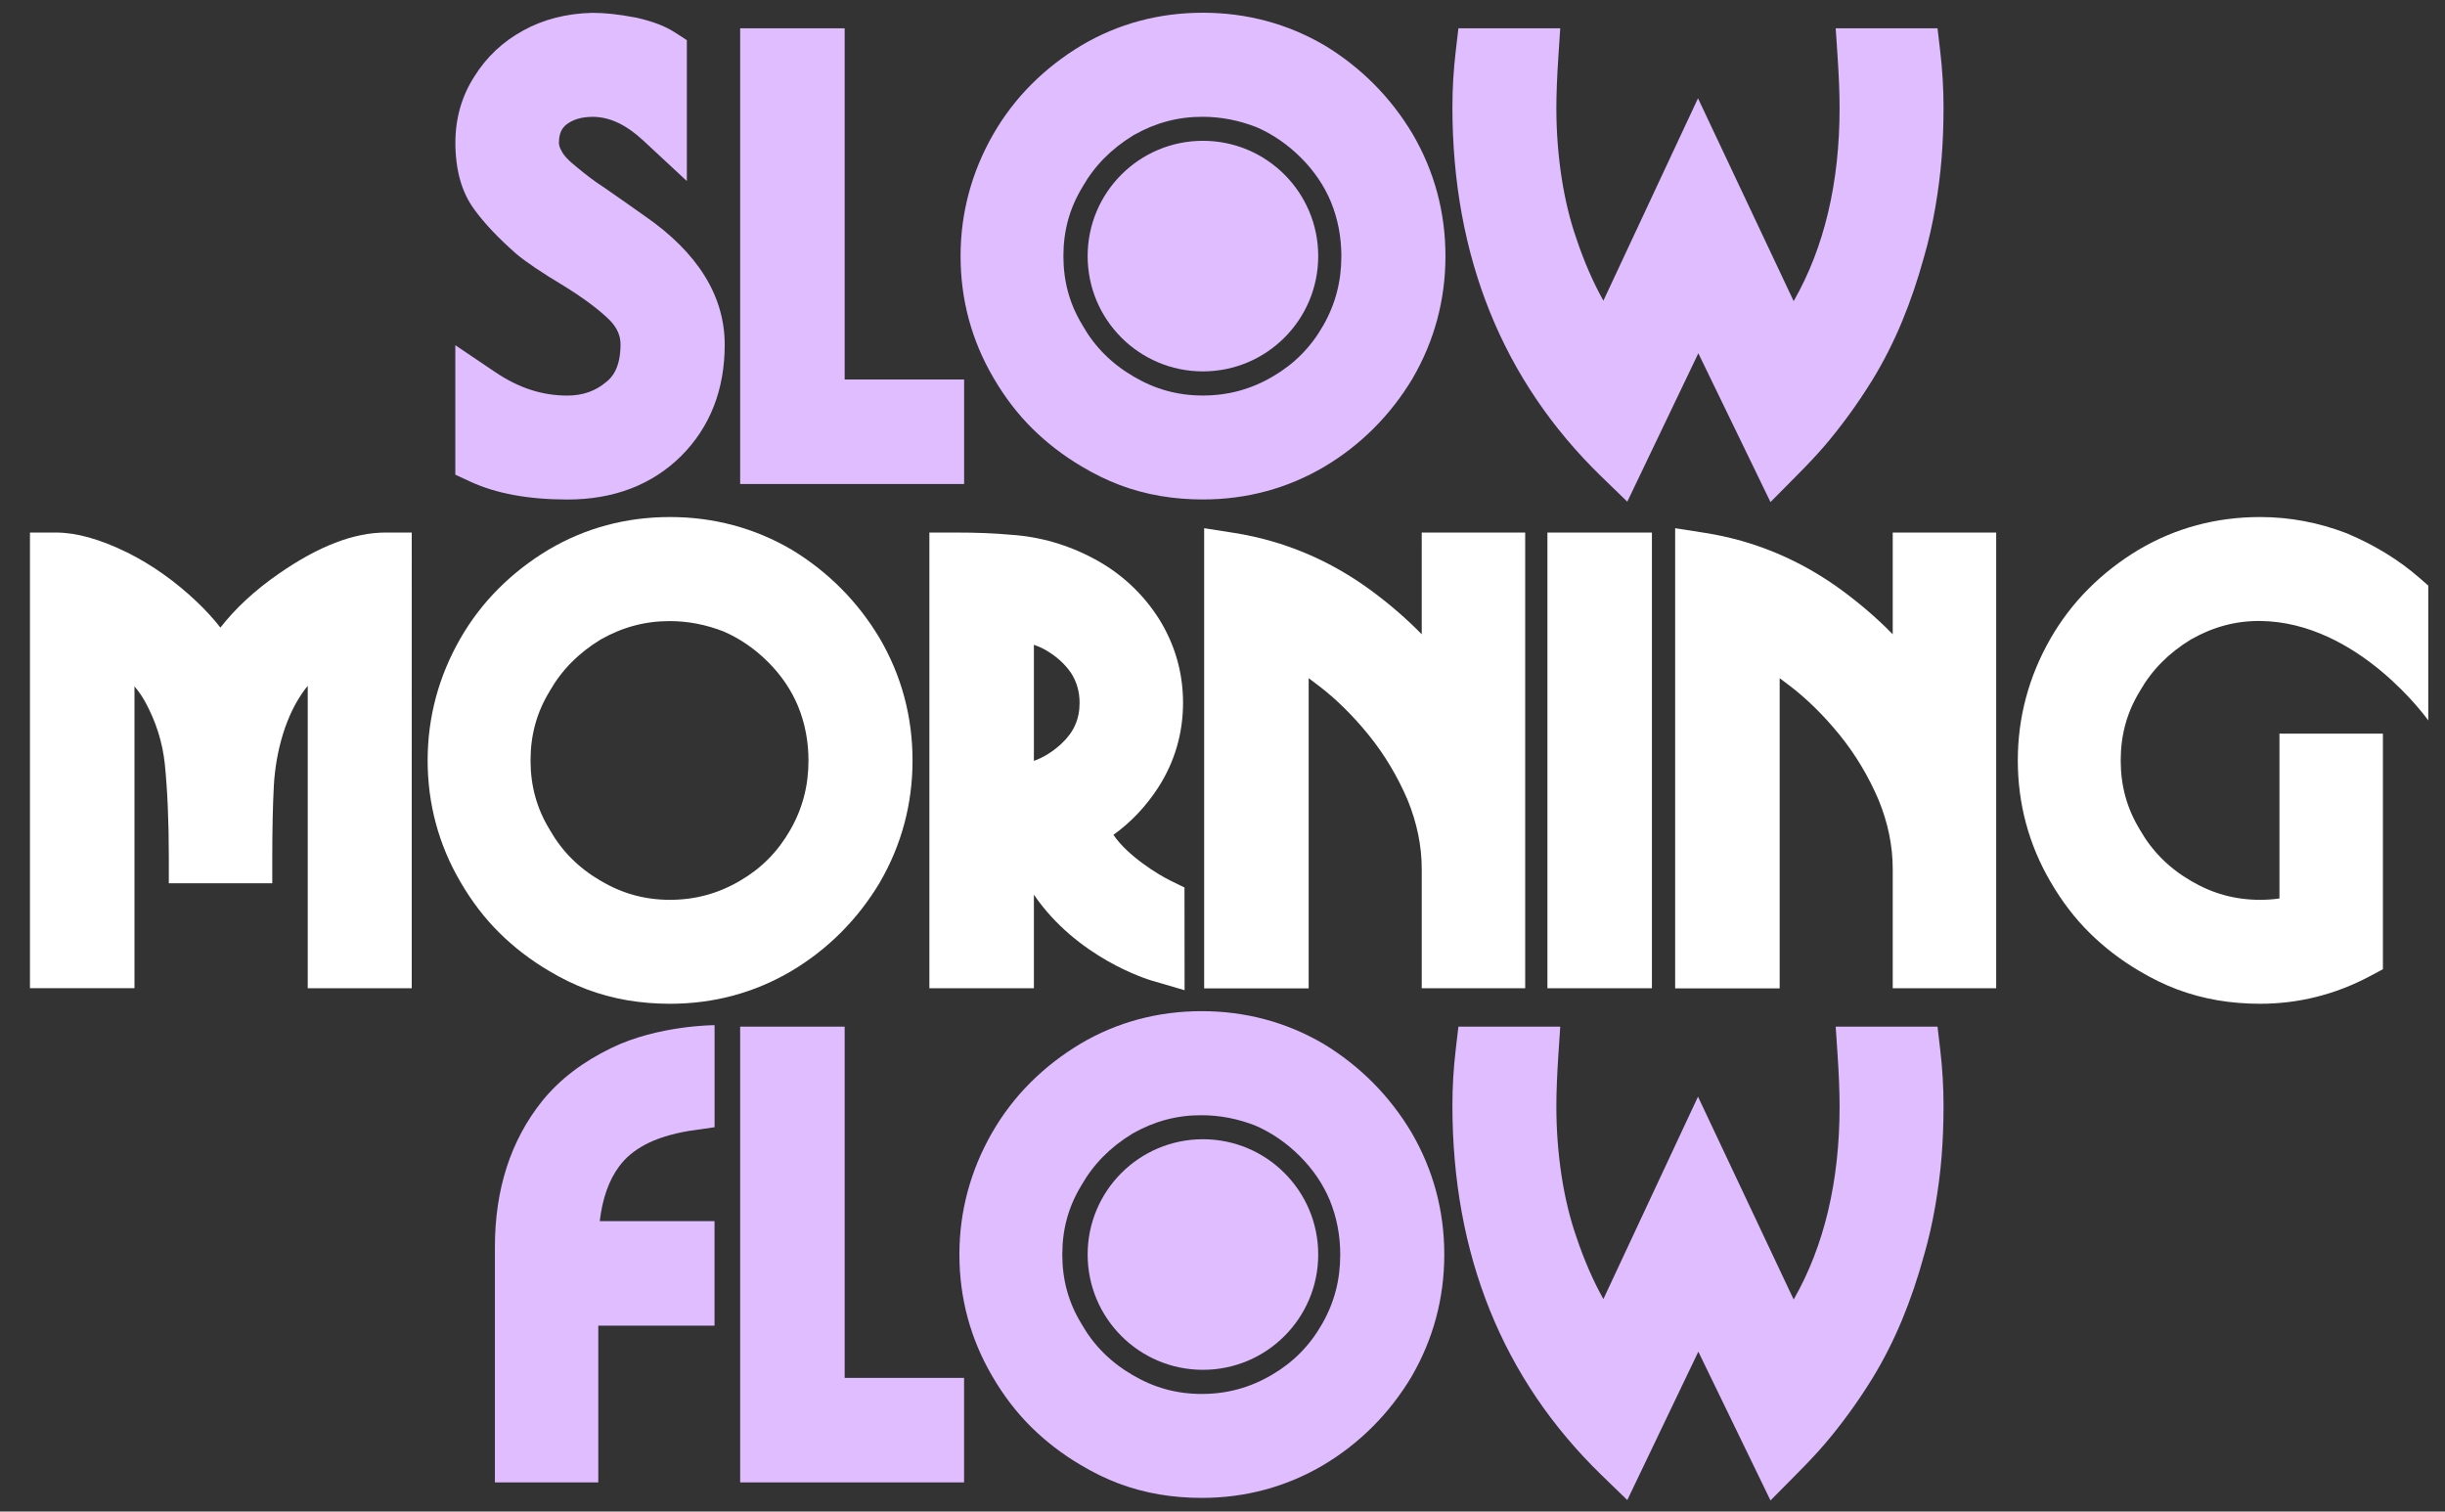
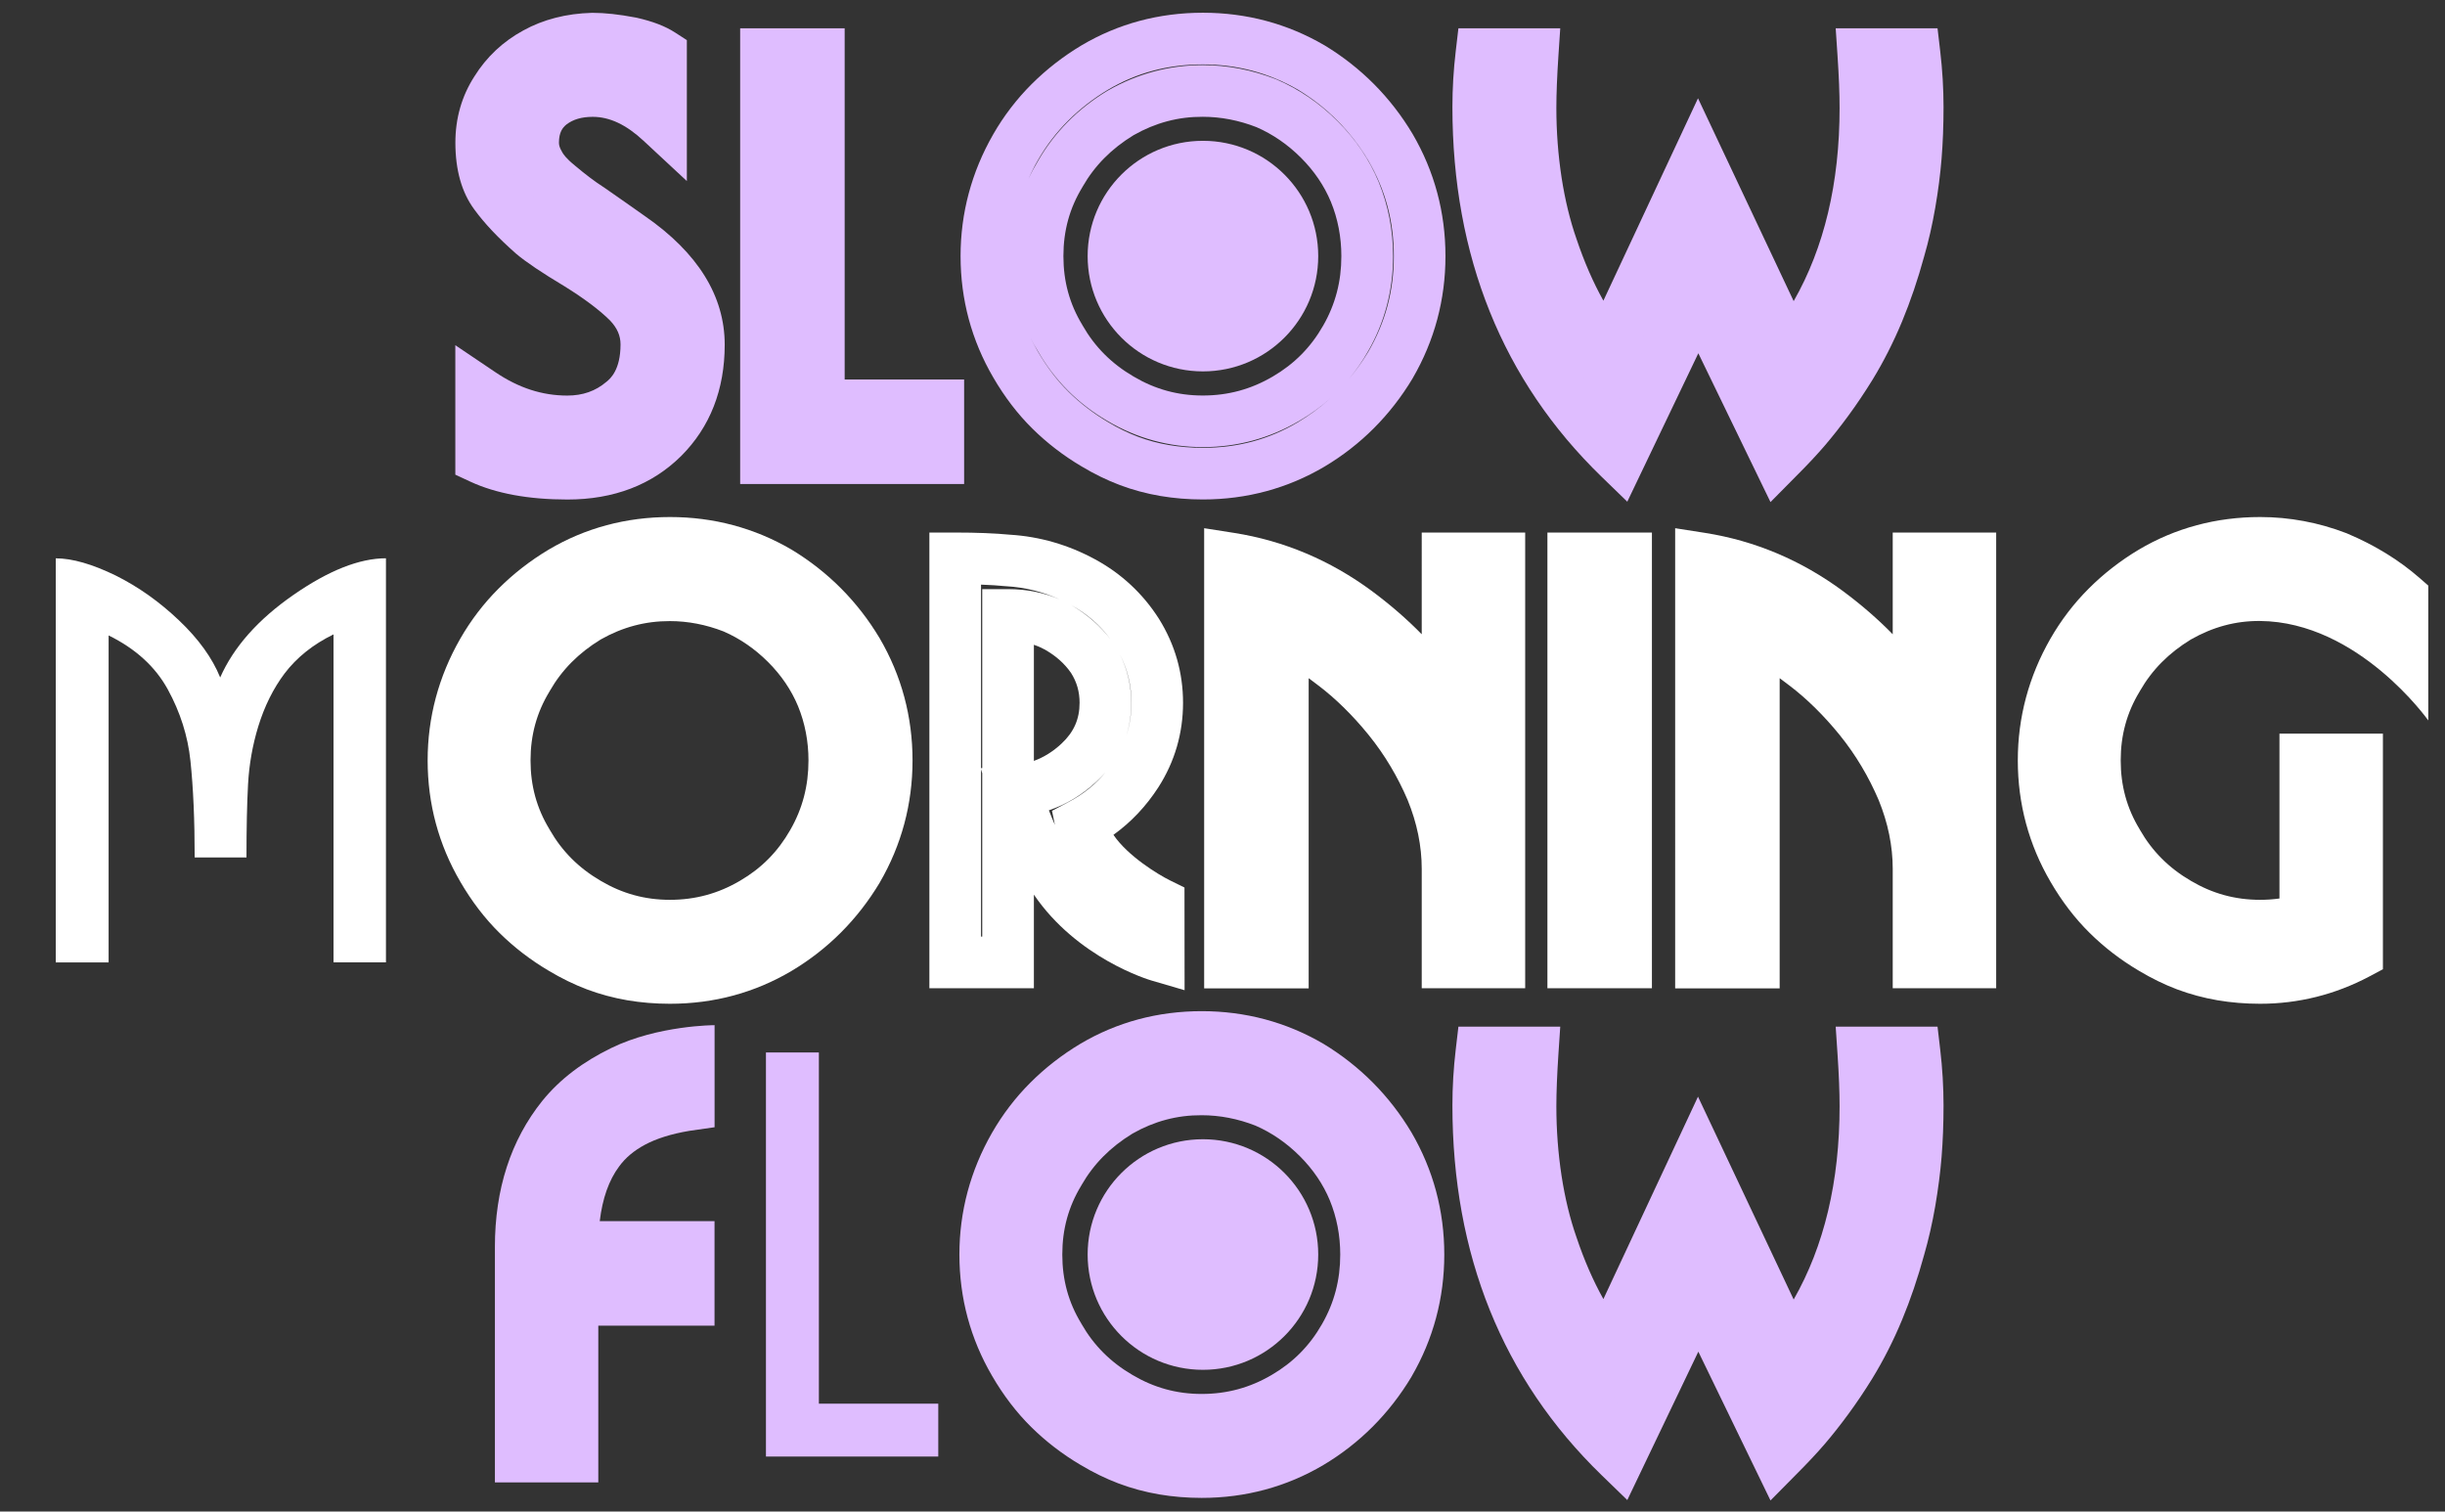
<svg xmlns="http://www.w3.org/2000/svg" version="1.1" id="Calque_1" x="0px" y="0px" viewBox="0 0 439.84 271.92" style="enable-background:new 0 0 439.84 271.92;" xml:space="preserve">
  <rect x="0" y="0" width="439.84" height="271.92" fill="#333333" stroke="none" />
  <style type="text/css">
	.st0{fill:#FFFFFF;}
	.st1{fill:#DFBDFF;}
</style>
  <g>
    <path class="st0" d="M60,114.12c-3.68,1.8-6.62,4.15-8.82,7.05c-2.01,2.68-3.59,5.85-4.72,9.51c-1.04,3.41-1.65,6.89-1.84,10.46   c-0.19,3.5-0.28,7.87-0.28,13.11h-9.32c0-6.72-0.25-12.51-0.76-17.37c-0.47-4.48-1.83-8.76-4.07-12.85   c-2.24-4.09-5.79-7.33-10.65-9.72v58.82h-9.51v-72.69c2.97,0,6.58,1.04,10.84,3.12c4.04,2.02,7.82,4.7,11.33,8.04   c3.52,3.34,5.99,6.77,7.41,10.27c2.43-5.49,6.81-10.43,13.16-14.84c6.34-4.4,11.89-6.6,16.66-6.6v72.69H60V114.12z" />
-     <path class="st0" d="M74.07,177.78H55.36v-54.4c-0.16,0.2-0.32,0.4-0.48,0.6c-1.67,2.22-3.01,4.95-3.98,8.08   c-0.92,3.01-1.47,6.16-1.64,9.33c-0.18,3.4-0.28,7.73-0.28,12.86v4.64H30.37v-4.64c0-6.53-0.25-12.21-0.73-16.89   c-0.41-3.83-1.59-7.57-3.52-11.1c-0.55-0.99-1.19-1.92-1.93-2.79v54.3H5.39V95.8h4.64c3.72,0,7.93,1.18,12.88,3.6   c4.47,2.23,8.66,5.21,12.49,8.85c1.6,1.52,3.02,3.07,4.25,4.65c2.71-3.48,6.21-6.72,10.47-9.67c7.2-5,13.52-7.43,19.31-7.43h4.64   V177.78z M64.65,168.49h0.13v-62.58c-2.79,0.91-5.92,2.56-9.37,4.95c-5.6,3.89-9.49,8.23-11.56,12.9l-4.43,10.02l-4.12-10.16   c-1.16-2.87-3.28-5.78-6.3-8.65c-3.17-3.01-6.6-5.45-10.21-7.26c-1.57-0.77-2.94-1.32-4.12-1.72v62.49h0.22v-61.65l6.7,3.31   c5.71,2.82,9.97,6.74,12.66,11.66c2.53,4.61,4.08,9.52,4.62,14.59c0.4,3.84,0.65,8.27,0.74,13.21h0.1   c0.04-3.32,0.13-6.24,0.26-8.71c0.21-3.92,0.89-7.81,2.03-11.56c1.29-4.17,3.12-7.85,5.45-10.95c2.65-3.49,6.18-6.32,10.5-8.44   l6.68-3.27V168.49z" />
  </g>
  <g>
    <path class="st0" d="M120.51,97.66c7.03,0,13.53,1.74,19.5,5.21c5.93,3.6,10.68,8.38,14.24,14.34c3.5,5.99,5.25,12.53,5.25,19.59   c0,7.04-1.75,13.57-5.25,19.59c-3.6,5.99-8.34,10.75-14.24,14.27c-5.9,3.52-12.4,5.28-19.5,5.28c-2.37,0-4.66-0.19-6.89-0.57   c-2.22-0.38-4.36-0.95-6.41-1.73c-2.05-0.77-4.1-1.77-6.15-3.01c-2.93-1.73-5.58-3.77-7.95-6.1c-2.37-2.33-4.46-5.08-6.29-8.23   c-3.5-5.99-5.25-12.49-5.25-19.5c0-6.94,1.75-13.47,5.25-19.59c1.7-2.96,3.75-5.65,6.15-8.04c2.4-2.4,5.09-4.5,8.09-6.29   C106.93,99.39,113.41,97.66,120.51,97.66z M120.51,107.07c-5.24,0-10.17,1.32-14.81,3.97c-4.67,2.83-8.28,6.49-10.84,10.96   c-2.71,4.47-4.07,9.4-4.07,14.79c0,5.39,1.36,10.32,4.07,14.79c2.59,4.54,6.2,8.16,10.84,10.87c4.57,2.71,9.51,4.06,14.81,4.06   c5.36,0,10.35-1.35,14.95-4.06c4.54-2.65,8.12-6.27,10.74-10.87c2.59-4.5,3.88-9.43,3.88-14.79c0-4.06-0.74-7.91-2.22-11.53   c-1.45-3.5-3.58-6.65-6.39-9.45c-2.84-2.83-6.01-5.01-9.51-6.52C128.21,107.81,124.39,107.07,120.51,107.07z" />
    <path class="st0" d="M120.51,180.57c-2.61,0-5.19-0.21-7.66-0.63c-2.5-0.43-4.95-1.09-7.27-1.96c-2.3-0.87-4.62-2-6.9-3.37   c-3.22-1.9-6.2-4.19-8.82-6.78c-2.65-2.61-5.02-5.71-7.05-9.21c-3.9-6.67-5.88-14.02-5.88-21.83c0-7.73,1.97-15.09,5.87-21.9   c1.9-3.31,4.22-6.35,6.9-9.02c2.66-2.66,5.68-5.01,8.99-6.99c6.59-3.9,13.93-5.87,21.84-5.87c7.83,0,15.18,1.96,21.83,5.84   l0.07,0.04c6.56,3.98,11.88,9.33,15.82,15.93c3.93,6.73,5.91,14.11,5.91,21.98c0,7.83-1.98,15.21-5.88,21.93l-0.03,0.06   c-3.98,6.63-9.31,11.97-15.85,15.87C135.79,178.58,128.43,180.57,120.51,180.57z M89.46,151.37c0.42,0.87,0.87,1.73,1.37,2.58   c1.62,2.79,3.48,5.24,5.55,7.27c2.09,2.06,4.46,3.88,7.05,5.41c1.83,1.1,3.65,1.99,5.43,2.66c1.77,0.67,3.63,1.17,5.55,1.49   c1.96,0.33,4.01,0.5,6.11,0.5c6.3,0,11.9-1.51,17.12-4.62c2.11-1.26,4.07-2.71,5.86-4.34c-1.73,1.56-3.62,2.94-5.68,4.14   c-5.29,3.11-11.11,4.69-17.29,4.69c-6.12,0-11.9-1.59-17.18-4.71c-5.29-3.09-9.49-7.3-12.47-12.51   C90.35,153.09,89.88,152.24,89.46,151.37z M108.06,115.04c-3.99,2.44-6.99,5.47-9.16,9.26l-0.06,0.11   c-2.29,3.77-3.4,7.82-3.4,12.38c0,4.56,1.11,8.61,3.4,12.38l0.06,0.11c2.2,3.85,5.19,6.85,9.14,9.16c3.9,2.31,7.97,3.43,12.47,3.43   c4.56,0,8.68-1.12,12.6-3.42c3.88-2.26,6.83-5.25,9.06-9.16c2.2-3.84,3.27-7.92,3.27-12.49c0-3.44-0.63-6.72-1.88-9.77   c-1.2-2.89-3.01-5.56-5.37-7.92c-2.39-2.39-5.08-4.24-8-5.51c-3.17-1.24-6.43-1.87-9.68-1.87   C116.08,111.72,112,112.81,108.06,115.04z M120.51,102.43c4.45,0,8.87,0.86,13.16,2.54l0.14,0.06c4.03,1.74,7.71,4.26,10.95,7.5   c3.23,3.22,5.72,6.91,7.4,10.96c1.71,4.19,2.58,8.66,2.58,13.31c0,6.15-1.51,11.9-4.5,17.1c-1.02,1.79-2.17,3.46-3.46,5.01   c1.27-1.51,2.43-3.14,3.48-4.88c3.1-5.35,4.61-10.98,4.61-17.23c0-6.29-1.51-11.93-4.62-17.25c-3.12-5.23-7.37-9.51-12.61-12.69   c-5.21-3.02-10.97-4.55-17.12-4.55c-6.31,0-11.9,1.49-17.09,4.56c-2.63,1.58-5.05,3.46-7.17,5.58c-2.1,2.1-3.92,4.48-5.41,7.07   c-0.63,1.11-1.2,2.24-1.71,3.38c0.51-1.11,1.08-2.19,1.72-3.25c2.94-5.12,7.12-9.35,12.43-12.58l0.11-0.06   C108.73,103.97,114.48,102.43,120.51,102.43z" />
  </g>
  <g>
-     <path class="st0" d="M182.58,142.33c4.42-0.38,8.27-2.1,11.55-5.16c3.15-2.93,4.73-6.51,4.73-10.74c0-2.9-0.77-5.55-2.32-7.95   c-1.58-2.3-3.71-4.21-6.39-5.73c-2.62-1.42-5.55-2.13-8.8-2.13v62.51h-9.51v-72.69c3.72,0,6.89,0.13,9.51,0.38   c4.73,0.28,9.21,1.58,13.44,3.88c4.07,2.21,7.34,5.25,9.8,9.13c2.4,3.85,3.6,8.04,3.6,12.59c0,4.61-1.23,8.83-3.69,12.68   c-2.56,3.98-5.88,7.05-9.99,9.23c1.71,8.26,13.95,14.22,13.95,14.22v9.37c0,0-12.93-3.78-19.67-15.27   C186.16,152.2,184.16,147.38,182.58,142.33z" />
    <path class="st0" d="M213.1,178.13l-5.95-1.74c-0.57-0.17-13.36-4.01-21.16-15.45v16.84h-18.8V95.8h4.64   c3.81,0,7.13,0.13,9.87,0.39c5.36,0.33,10.51,1.83,15.3,4.43c4.75,2.58,8.62,6.19,11.5,10.72c2.87,4.61,4.32,9.67,4.32,15.08   c0,5.49-1.49,10.59-4.42,15.18c-2.2,3.41-4.91,6.29-8.1,8.58c2.57,3.81,8.05,7.15,10.18,8.2l2.6,1.28L213.1,178.13z M176.48,168.49   h0.22V139.1l-0.22-0.71V168.49z M188.69,145.77c0.35,0.9,0.71,1.77,1.08,2.62l-0.52-2.53l3.07-1.63c2.56-1.36,4.72-3.1,6.54-5.29   c-0.49,0.56-1.01,1.1-1.58,1.63C194.73,142.96,191.85,144.7,188.69,145.77z M176.48,105.17v33.02l0.22-0.02v-32.19h4.64   c3.38,0,6.55,0.64,9.43,1.91c-3.09-1.41-6.34-2.23-9.71-2.43l-0.17-0.01C179.59,105.32,178.12,105.23,176.48,105.17z    M185.99,115.99v20.89c1.8-0.66,3.45-1.69,4.96-3.1c2.22-2.07,3.26-4.4,3.26-7.35c0-1.99-0.5-3.75-1.54-5.38   c-1.17-1.69-2.73-3.08-4.77-4.23C187.29,116.49,186.65,116.21,185.99,115.99z M201.45,117.71c1.36,2.69,2.05,5.61,2.05,8.72   c0,2.11-0.3,4.11-0.91,5.99c0.63-1.89,0.94-3.87,0.94-5.99C203.54,123.29,202.85,120.42,201.45,117.71z M192.67,108.84   c2.89,1.67,5.28,3.76,7.14,6.23C197.93,112.49,195.57,110.43,192.67,108.84z" />
  </g>
  <g>
    <path class="st0" d="M221.26,100.45c8.27,1.29,15.85,4.5,22.76,9.61c6.94,5.14,12.4,10.95,16.37,17.41v-27.02h9.32v72.69h-9.32   v-16.85c0-4.73-0.96-9.45-2.89-14.15c-0.98-2.3-2.11-4.53-3.38-6.67c-1.28-2.15-2.71-4.2-4.28-6.15c-3.09-3.82-6.36-7.03-9.8-9.65   c-3.47-2.74-6.56-4.53-9.28-5.35v58.82h-9.51V100.45z" />
    <path class="st0" d="M274.37,177.78h-18.61v-21.49c0-4.09-0.85-8.25-2.53-12.36c-0.89-2.09-1.93-4.14-3.09-6.08   c-1.16-1.95-2.47-3.83-3.91-5.61c-2.84-3.5-5.87-6.49-8.99-8.87l-0.07-0.05c-0.6-0.47-1.18-0.91-1.75-1.32v55.8h-18.8V95.02   l5.36,0.84c8.98,1.41,17.32,4.93,24.81,10.46c3.29,2.44,6.28,5.03,8.97,7.78V95.8h18.61V177.78z M265.04,168.49h0.03v-63.4h-0.03   v38.8l-8.6-13.99c-3.64-5.93-8.75-11.35-15.18-16.12c-4.74-3.51-9.89-6.05-15.35-7.58v62.29h0.22v-60.44l5.99,1.81   c3.3,1,6.82,3,10.78,6.12c3.7,2.83,7.26,6.32,10.56,10.4c1.72,2.13,3.28,4.38,4.66,6.7c1.38,2.31,2.61,4.75,3.67,7.23l0.02,0.06   c2.15,5.24,3.23,10.59,3.23,15.91V168.49z" />
  </g>
  <g>
    <path class="st0" d="M283.01,100.45h9.51v72.69h-9.51V100.45z" />
    <path class="st0" d="M297.17,177.78h-18.8V95.8h18.8V177.78z M287.66,168.49h0.22v-63.4h-0.22V168.49z" />
  </g>
  <g>
    <path class="st0" d="M306,100.45c8.27,1.29,15.85,4.5,22.76,9.61c6.94,5.14,12.4,10.95,16.37,17.41v-27.02h9.32v72.69h-9.32v-16.85   c0-4.73-0.96-9.45-2.89-14.15c-0.98-2.3-2.11-4.53-3.38-6.67c-1.28-2.15-2.71-4.2-4.28-6.15c-3.09-3.82-6.36-7.03-9.8-9.65   c-3.47-2.74-6.56-4.53-9.28-5.35v58.82H306V100.45z" />
    <path class="st0" d="M359.1,177.78h-18.61v-21.49c0-4.09-0.85-8.25-2.53-12.36c-0.89-2.09-1.93-4.14-3.09-6.08   c-1.16-1.95-2.47-3.83-3.91-5.61c-2.84-3.5-5.87-6.49-8.99-8.87l-0.07-0.05c-0.6-0.47-1.18-0.91-1.75-1.32v55.8h-18.8V95.02   l5.36,0.84c8.98,1.41,17.32,4.93,24.81,10.46c3.29,2.44,6.28,5.03,8.97,7.78V95.8h18.61V177.78z M349.78,168.49h0.03v-63.4h-0.03   v38.8l-8.6-13.99c-3.64-5.93-8.75-11.35-15.18-16.12c-4.74-3.51-9.89-6.05-15.35-7.58v62.29h0.22v-60.44l5.99,1.81   c3.3,1,6.82,3,10.78,6.12c3.7,2.83,7.26,6.32,10.56,10.4c1.72,2.13,3.28,4.38,4.66,6.7c1.38,2.31,2.61,4.75,3.67,7.23l0.02,0.06   c2.15,5.24,3.23,10.59,3.23,15.91V168.49z" />
  </g>
  <g>
    <path class="st0" d="M424.03,171.55c-5.49,2.92-11.31,4.38-17.46,4.38c-2.37,0-4.66-0.19-6.89-0.57c-2.22-0.38-4.36-0.95-6.41-1.73   c-2.05-0.77-4.1-1.77-6.15-3.01c-2.93-1.73-5.58-3.77-7.95-6.1c-2.37-2.33-4.46-5.08-6.29-8.23c-3.5-5.99-5.25-12.49-5.25-19.5   c0-6.94,1.75-13.47,5.25-19.59c1.7-2.96,3.75-5.65,6.15-8.04c2.4-2.4,5.09-4.5,8.09-6.29c5.87-3.47,12.35-5.21,19.45-5.21   c4.73,0,9.35,0.87,13.87,2.6c4.51,1.91,8.42,4.3,11.74,7.19v14.46c-1.86-3.12-4.05-5.76-6.58-7.94c-2.62-2.11-5.57-3.8-8.85-5.06   c-3.25-1.23-6.64-1.84-10.17-1.84c-5.24,0-10.17,1.32-14.81,3.97c-4.67,2.83-8.28,6.49-10.84,10.96c-2.71,4.47-4.07,9.4-4.07,14.79   c0,5.39,1.36,10.32,4.07,14.79c2.59,4.54,6.2,8.16,10.84,10.87c4.57,2.71,9.51,4.06,14.81,4.06c2.87,0,5.58-0.39,8.14-1.18V136.6   h9.32V171.55z" />
    <path class="st0" d="M406.57,180.57c-2.61,0-5.19-0.21-7.66-0.63c-2.5-0.43-4.95-1.09-7.27-1.96c-2.3-0.87-4.62-2-6.9-3.37   c-3.22-1.9-6.2-4.19-8.82-6.78c-2.65-2.61-5.02-5.71-7.05-9.21c-3.9-6.67-5.88-14.02-5.88-21.83c0-7.73,1.97-15.09,5.87-21.9   c1.9-3.31,4.22-6.35,6.9-9.02c2.66-2.66,5.68-5.01,8.99-6.99c6.59-3.9,13.93-5.87,21.84-5.87c5.28,0,10.51,0.98,15.53,2.91   l0.14,0.06c4.95,2.09,9.31,4.77,12.98,7.97l1.59,1.39v24.26c0,0-12.53-17.73-30.25-17.89c-4.44-0.04-8.51,1.09-12.46,3.33   c-3.99,2.44-6.99,5.47-9.16,9.26l-0.06,0.11c-2.29,3.77-3.4,7.82-3.4,12.38c0,4.56,1.11,8.61,3.4,12.38l0.06,0.11   c2.2,3.85,5.19,6.85,9.14,9.16c3.9,2.31,7.97,3.43,12.47,3.43c1.2,0,2.36-0.08,3.49-0.24v-29.66h18.61v42.39l-2.46,1.31   C420.07,178.92,413.46,180.57,406.57,180.57z M375.51,151.37c0.42,0.87,0.87,1.73,1.37,2.58c1.62,2.79,3.48,5.24,5.55,7.27   c2.09,2.06,4.46,3.88,7.05,5.41c1.83,1.1,3.65,1.99,5.43,2.66c1.77,0.67,3.63,1.17,5.55,1.49c1.96,0.33,4.01,0.5,6.11,0.5   c4.05,0,7.98-0.74,11.73-2.2l-2.22,0.68c-2.99,0.92-6.18,1.39-9.51,1.39c-6.12,0-11.9-1.59-17.18-4.71   c-5.29-3.09-9.49-7.3-12.47-12.51C376.41,153.1,375.94,152.24,375.51,151.37z M419.35,141.25v27.4c0.01,0,0.02-0.01,0.03-0.01   v-27.39H419.35z M406.57,102.3c-6.31,0-11.9,1.49-17.09,4.56c-2.63,1.58-5.05,3.46-7.17,5.58c-2.1,2.1-3.92,4.48-5.41,7.07   c-0.63,1.11-1.2,2.24-1.71,3.38c0.51-1.11,1.09-2.19,1.73-3.25c2.94-5.12,7.12-9.35,12.43-12.58l0.11-0.06   c5.33-3.04,11.08-4.58,17.11-4.58c4.08,0,8.05,0.72,11.82,2.14c2.08,0.8,4.05,1.75,5.9,2.85c-1.73-1.06-3.6-2.01-5.59-2.86   C414.76,103.06,410.68,102.3,406.57,102.3z" />
  </g>
  <g>
    <path class="st1" d="M93.68,224.31c0-9.34,2.49-17.11,7.48-23.33c4.92-6.09,12.29-9.97,22.1-11.64v9.51   c-3.75,0.63-6.91,1.63-9.46,3c-2.56,1.37-4.61,3.12-6.15,5.23c-3.09,4.13-4.64,9.87-4.64,17.23h20.91v9.51H103v28.2h-9.32V224.31z" />
    <path class="st1" d="M107.65,266.67H89.03v-42.36c0-10.38,2.86-19.2,8.5-26.24c3.24-4.01,7.44-7.11,12.41-9.53   c8.45-4.12,18.61-4.12,18.61-4.12v18.36l-4.53,0.65c-3.24,0.54-5.94,1.39-8.04,2.52c-1.95,1.05-3.46,2.32-4.6,3.88   c-1.84,2.46-3,5.75-3.49,9.84h20.65v18.8h-20.91V266.67z M98.32,257.38h0.03v-28.2h20.91v-0.22H98.36v-4.64   c0-1.74,0.08-3.41,0.24-5.01c-0.19,1.6-0.28,3.27-0.28,5.01V257.38z" />
  </g>
  <g>
    <path class="st1" d="M137.8,189.33h9.51v63.18h21.48v9.51h-31V189.33z" />
-     <path class="st1" d="M173.44,266.67h-40.29v-81.98h18.8v63.18h21.48V266.67z M142.44,257.38h21.71v-0.22h-21.48v-63.18h-0.22   V257.38z" />
  </g>
  <g>
    <path class="st1" d="M216.17,186.54c7.03,0,13.53,1.74,19.5,5.21c5.93,3.6,10.68,8.38,14.24,14.34c3.5,5.99,5.25,12.53,5.25,19.59   c0,7.04-1.75,13.57-5.25,19.59c-3.6,5.99-8.34,10.75-14.24,14.27c-5.9,3.52-12.4,5.28-19.5,5.28c-2.37,0-4.66-0.19-6.89-0.57   c-2.22-0.38-4.36-0.95-6.41-1.73c-2.05-0.77-4.1-1.77-6.15-3.01c-2.93-1.73-5.58-3.77-7.95-6.1c-2.37-2.33-4.46-5.08-6.29-8.23   c-3.5-5.99-5.25-12.49-5.25-19.5c0-6.94,1.75-13.47,5.25-19.59c1.7-2.96,3.75-5.65,6.15-8.04c2.4-2.4,5.09-4.5,8.09-6.29   C202.59,188.28,209.07,186.54,216.17,186.54z M216.17,195.96c-5.24,0-10.17,1.32-14.81,3.97c-4.67,2.83-8.28,6.49-10.84,10.96   c-2.71,4.47-4.07,9.4-4.07,14.79c0,5.39,1.36,10.32,4.07,14.79c2.59,4.54,6.2,8.16,10.84,10.87c4.57,2.71,9.51,4.06,14.81,4.06   c5.36,0,10.35-1.35,14.95-4.06c4.54-2.65,8.12-6.27,10.74-10.87c2.59-4.5,3.88-9.43,3.88-14.79c0-4.06-0.74-7.91-2.22-11.53   c-1.45-3.5-3.58-6.65-6.39-9.45c-2.84-2.83-6.01-5.01-9.51-6.52C223.87,196.7,220.05,195.96,216.17,195.96z" />
    <path class="st1" d="M216.17,269.46c-2.61,0-5.19-0.21-7.66-0.63c-2.5-0.43-4.95-1.09-7.27-1.96c-2.3-0.87-4.62-2-6.9-3.37   c-3.22-1.9-6.2-4.19-8.82-6.78c-2.65-2.61-5.02-5.71-7.05-9.21c-3.9-6.67-5.88-14.02-5.88-21.83c0-7.73,1.97-15.09,5.87-21.9   c1.9-3.31,4.22-6.35,6.9-9.02c2.66-2.66,5.68-5.01,8.99-6.99c6.59-3.9,13.93-5.87,21.84-5.87c7.83,0,15.18,1.96,21.83,5.84   l0.07,0.04c6.56,3.98,11.88,9.33,15.82,15.93c3.93,6.73,5.91,14.11,5.91,21.98c0,7.83-1.98,15.21-5.88,21.93l-0.03,0.06   c-3.98,6.63-9.31,11.97-15.85,15.87C231.44,267.46,224.08,269.46,216.17,269.46z M185.12,240.25c0.42,0.87,0.87,1.73,1.37,2.58   c1.62,2.79,3.48,5.24,5.55,7.27c2.09,2.06,4.46,3.88,7.05,5.41c1.83,1.1,3.65,1.99,5.43,2.66c1.77,0.67,3.63,1.17,5.55,1.49   c1.96,0.33,4.01,0.5,6.11,0.5c6.3,0,11.9-1.51,17.12-4.62c2.11-1.26,4.07-2.71,5.86-4.34c-1.73,1.56-3.62,2.94-5.68,4.14   c-5.29,3.11-11.11,4.69-17.29,4.69c-6.12,0-11.9-1.59-17.18-4.71c-5.29-3.09-9.49-7.3-12.47-12.51   C186.01,241.98,185.54,241.12,185.12,240.25z M203.72,203.93c-3.99,2.44-6.99,5.47-9.16,9.26l-0.06,0.11   c-2.29,3.77-3.4,7.82-3.4,12.38c0,4.56,1.11,8.61,3.4,12.38l0.06,0.11c2.2,3.85,5.19,6.85,9.14,9.16c3.9,2.31,7.97,3.43,12.47,3.43   c4.56,0,8.68-1.12,12.6-3.42c3.87-2.26,6.83-5.25,9.06-9.16c2.2-3.84,3.27-7.92,3.27-12.49c0-3.44-0.63-6.72-1.88-9.77   c-1.2-2.89-3.01-5.56-5.37-7.92c-2.39-2.39-5.08-4.24-8-5.51c-3.17-1.24-6.43-1.87-9.68-1.87   C211.73,200.6,207.66,201.69,203.72,203.93z M216.17,191.31c4.45,0,8.87,0.86,13.16,2.54l0.14,0.06c4.03,1.74,7.71,4.26,10.95,7.5   c3.23,3.22,5.72,6.91,7.4,10.96c1.71,4.19,2.58,8.66,2.58,13.31c0,6.15-1.51,11.9-4.5,17.1c-1.02,1.79-2.17,3.46-3.46,5.01   c1.27-1.51,2.43-3.14,3.48-4.88c3.1-5.35,4.61-10.98,4.61-17.23c0-6.29-1.51-11.93-4.62-17.25c-3.12-5.23-7.37-9.51-12.61-12.69   c-5.21-3.02-10.97-4.55-17.12-4.55c-6.31,0-11.9,1.49-17.09,4.56c-2.63,1.58-5.05,3.46-7.17,5.58c-2.1,2.1-3.92,4.48-5.41,7.07   c-0.63,1.11-1.2,2.24-1.71,3.38c0.51-1.11,1.09-2.19,1.72-3.25c2.94-5.12,7.12-9.35,12.43-12.58l0.11-0.06   C204.38,192.86,210.14,191.31,216.17,191.31z" />
  </g>
  <g>
    <path class="st1" d="M321.96,243.14c9.09-11.55,13.63-26.25,13.63-44.1c0-2.68-0.13-5.92-0.38-9.7h9.23   c0.38,3.22,0.57,6.39,0.57,9.51c0,3.22-0.11,6.18-0.33,8.9c-0.22,2.71-0.58,5.53-1.09,8.45c-0.5,2.92-1.14,5.69-1.89,8.31   c-1.07,3.94-2.33,7.67-3.79,11.17c-1.45,3.5-3.12,6.8-5.02,9.89c-1.32,2.15-2.68,4.16-4.07,6.06c-1.39,1.89-2.73,3.6-4.02,5.11   c-1.29,1.51-2.95,3.28-4.97,5.3l-14.34-29.58l-14.15,29.58c-16.94-16.44-25.41-37.5-25.41-63.18c0-3.12,0.19-6.29,0.57-9.51h9.23   c-0.25,3.79-0.38,7.02-0.38,9.7c0,4.51,0.33,8.92,0.99,13.23c0.66,4.31,1.62,8.26,2.89,11.85c2.52,7.51,5.84,13.85,9.94,19.02   l16.33-34.92L321.96,243.14z" />
    <path class="st1" d="M318.5,269.92l-12.98-26.77l-12.78,26.7l-4.64-4.5c-17.8-17.27-26.82-39.64-26.82-66.51   c0-3.29,0.2-6.67,0.6-10.05l0.48-4.1h18.32l-0.33,4.95c-0.24,3.66-0.37,6.82-0.37,9.39c0,4.26,0.32,8.47,0.94,12.52   c0.62,4.01,1.52,7.72,2.68,11.02l0.02,0.06c1.36,4.05,2.97,7.75,4.82,11.06l17.02-36.41l17.21,36.49   c5.49-9.6,8.26-21.24,8.26-34.74c0-2.56-0.12-5.72-0.37-9.39l-0.33-4.95h18.32l0.48,4.1c0.4,3.38,0.6,6.76,0.6,10.05   c0,3.32-0.12,6.44-0.35,9.27c-0.23,2.84-0.62,5.82-1.14,8.86c-0.53,3.06-1.2,6.01-2,8.77c-1.12,4.1-2.45,8.03-3.97,11.69   c-1.54,3.71-3.34,7.26-5.35,10.54c-1.39,2.25-2.83,4.39-4.29,6.38c-1.45,1.98-2.88,3.79-4.24,5.38c-1.37,1.6-3.12,3.47-5.22,5.57   L318.5,269.92z M270.73,193.98c-0.11,1.64-0.16,3.27-0.16,4.87c0,21.84,6.55,40.35,19.48,55.1l15.41-32.2l15.61,32.19   c0.07-0.08,0.13-0.15,0.2-0.23c1.21-1.42,2.49-3.05,3.81-4.84c1.31-1.79,2.61-3.73,3.86-5.75c1.75-2.86,3.33-5.97,4.68-9.23   c1.37-3.3,2.58-6.87,3.59-10.61l0.02-0.07c0.71-2.44,1.3-5.06,1.78-7.81c0.48-2.77,0.83-5.47,1.04-8.03   c0.21-2.58,0.32-5.45,0.32-8.52c0-1.6-0.05-3.23-0.16-4.87h-0.08c0.08,1.85,0.12,3.54,0.12,5.06c0,18.84-4.92,34.65-14.62,46.98   l-4.65,5.9l-15.45-32.77l-15.32,32.77l-4.67-5.89c-4.41-5.56-8.01-12.43-10.69-20.4c-1.35-3.84-2.38-8.1-3.08-12.66   c-0.69-4.52-1.05-9.21-1.05-13.93c0-1.52,0.04-3.21,0.12-5.06H270.73z" />
  </g>
  <g>
    <path class="st1" d="M118.89,9.74V21.9c-3.97-3.69-8.07-5.54-12.29-5.54c-3.06,0-5.61,0.8-7.65,2.41c-2.05,1.67-3.07,3.97-3.07,6.9   c0,1.29,0.38,2.58,1.13,3.87c0.63,1.2,1.76,2.46,3.4,3.78c2.01,1.7,3.86,3.09,5.52,4.16c1.01,0.69,2.36,1.64,4.06,2.83   c1.7,1.2,2.82,1.98,3.35,2.36c8.23,5.71,12.34,12.14,12.34,19.31c0,6.85-2.16,12.43-6.48,16.75c-4.32,4.32-10.03,6.48-17.13,6.48   c-6.34,0-11.52-0.93-15.52-2.79V70.83c4.91,3.31,10.08,4.97,15.5,4.97c3.91,0,7.26-1.2,10.06-3.59c2.77-2.3,4.16-5.72,4.16-10.25   c0-2.8-1.07-5.32-3.21-7.56c-2.14-2.14-5.16-4.43-9.06-6.85c-3.84-2.3-6.55-4.11-8.12-5.43c-2.93-2.59-5.21-4.99-6.81-7.19   c-1.67-2.24-2.51-5.33-2.51-9.28c0-3.5,0.9-6.64,2.69-9.42c1.76-2.84,4.13-5.06,7.09-6.67c2.96-1.64,6.38-2.51,10.26-2.6   c1.89,0,4.17,0.25,6.85,0.76C115.81,8.24,117.63,8.92,118.89,9.74z" />
    <path class="st1" d="M102.08,89.86c-6.99,0-12.87-1.08-17.48-3.22l-2.69-1.25V62.1l7.24,4.88c4.17,2.81,8.39,4.18,12.9,4.18   c2.79,0,5.09-0.81,7.05-2.48l0.05-0.04c0.61-0.51,2.48-2.06,2.48-6.68c0-1.58-0.6-2.95-1.89-4.31c-1.88-1.87-4.62-3.93-8.16-6.13   c-4.07-2.44-6.92-4.35-8.69-5.84l-0.08-0.07c-3.21-2.83-5.66-5.42-7.48-7.92c-2.26-3.05-3.41-7.09-3.41-12.03   c0-4.38,1.15-8.39,3.42-11.91c2.18-3.5,5.14-6.28,8.8-8.27c3.58-1.98,7.75-3.05,12.36-3.17l0.11,0c2.2,0,4.72,0.27,7.71,0.84   l0.17,0.03c2.93,0.66,5.21,1.54,6.95,2.67l2.12,1.37v25.35l-7.81-7.26c-3.11-2.89-6.09-4.29-9.12-4.29c-1.99,0-3.54,0.46-4.75,1.39   c-0.66,0.55-1.33,1.37-1.33,3.27c0,0.46,0.16,0.96,0.5,1.53l0.1,0.19c0.15,0.28,0.66,1.08,2.21,2.33l0.08,0.07   c1.85,1.56,3.54,2.84,5.03,3.8l0.13,0.08c1.02,0.7,2.38,1.65,4.1,2.86l3.36,2.37c9.49,6.58,14.31,14.36,14.31,23.1   c0,8.09-2.64,14.83-7.84,20.03C117.29,87.22,110.42,89.86,102.08,89.86z M91.2,79.22c2.98,0.9,6.62,1.35,10.88,1.35   c5.87,0,10.4-1.68,13.85-5.12c3.45-3.45,5.12-7.85,5.12-13.47c0-1.79-0.35-3.53-1.05-5.23c0.61,1.65,0.92,3.38,0.92,5.2   c0,5.95-1.96,10.59-5.81,13.81c-3.65,3.11-8.04,4.68-13.06,4.68c-3.71,0-7.34-0.67-10.85-1.99V79.22z M98.91,38.59   c0.96,0.8,3.04,2.31,7.48,4.97l0.07,0.04c0.49,0.3,0.96,0.6,1.42,0.9l-0.55-0.39c-1.65-1.16-2.97-2.08-3.96-2.77   c-1.8-1.16-3.79-2.66-5.91-4.44c-2.09-1.7-3.57-3.37-4.5-5.1c-1.14-1.98-1.72-4.04-1.72-6.13c0-1.23,0.13-2.4,0.4-3.5   c-0.29,1.09-0.43,2.24-0.43,3.47c0,2.9,0.53,5.09,1.59,6.5l0.03,0.04C94.21,34.1,96.26,36.25,98.91,38.59z M106.61,11.72   c2.6,0,5.15,0.53,7.64,1.57v-0.57c-0.49-0.15-1.06-0.31-1.75-0.47c-2.32-0.43-4.28-0.66-5.85-0.66c-1.98,0.05-3.76,0.34-5.39,0.86   C102.92,11.96,104.7,11.72,106.61,11.72z" />
  </g>
  <g>
-     <path class="st1" d="M137.8,9.74h9.51v63.18h21.48v9.51h-31V9.74z" />
+     <path class="st1" d="M137.8,9.74h9.51v63.18h21.48v9.51h-31V9.74" />
    <path class="st1" d="M173.44,87.07h-40.29V5.09h18.8v63.18h21.49V87.07z M142.44,77.78h21.71v-0.22h-21.49V14.38h-0.22V77.78z" />
  </g>
  <g>
-     <path class="st1" d="M216.38,6.93c7.03,0,13.53,1.74,19.5,5.21c5.93,3.6,10.68,8.38,14.24,14.34c3.5,5.99,5.25,12.53,5.25,19.59   c0,7.04-1.75,13.57-5.25,19.59c-3.6,5.99-8.34,10.75-14.24,14.27c-5.9,3.52-12.4,5.28-19.5,5.28c-2.37,0-4.66-0.19-6.89-0.57   c-2.22-0.38-4.36-0.95-6.41-1.73c-2.05-0.77-4.1-1.77-6.15-3.01c-2.93-1.73-5.58-3.77-7.95-6.1c-2.37-2.33-4.46-5.08-6.29-8.23   c-3.5-5.99-5.25-12.49-5.25-19.5c0-6.94,1.75-13.47,5.25-19.59c1.7-2.96,3.75-5.65,6.15-8.04c2.4-2.4,5.09-4.5,8.09-6.29   C202.8,8.67,209.28,6.93,216.38,6.93z M216.38,16.35c-5.24,0-10.17,1.32-14.81,3.97c-4.67,2.83-8.28,6.49-10.84,10.96   c-2.71,4.47-4.07,9.4-4.07,14.79c0,5.39,1.36,10.32,4.07,14.79c2.59,4.54,6.2,8.16,10.84,10.87c4.57,2.71,9.51,4.06,14.81,4.06   c5.36,0,10.35-1.35,14.95-4.06c4.54-2.65,8.12-6.27,10.74-10.87c2.59-4.5,3.88-9.43,3.88-14.79c0-4.06-0.74-7.91-2.22-11.53   c-1.45-3.5-3.58-6.65-6.39-9.45c-2.84-2.83-6.01-5.01-9.51-6.52C224.08,17.09,220.26,16.35,216.38,16.35z" />
    <path class="st1" d="M216.38,89.85c-2.61,0-5.19-0.21-7.66-0.63c-2.51-0.43-4.95-1.09-7.27-1.96c-2.3-0.87-4.62-2-6.9-3.37   c-3.22-1.9-6.2-4.19-8.82-6.78c-2.65-2.61-5.02-5.71-7.05-9.21c-3.9-6.67-5.88-14.02-5.88-21.83c0-7.73,1.97-15.1,5.87-21.9   c1.9-3.32,4.23-6.35,6.9-9.02c2.65-2.65,5.68-5.01,8.99-6.99c6.59-3.9,13.93-5.87,21.84-5.87c7.83,0,15.18,1.96,21.83,5.84   l0.07,0.04c6.56,3.98,11.88,9.33,15.82,15.93c3.93,6.73,5.91,14.11,5.91,21.98c0,7.83-1.98,15.21-5.88,21.93l-0.03,0.06   c-3.98,6.63-9.31,11.97-15.85,15.87C231.65,87.85,224.29,89.85,216.38,89.85z M185.32,60.63c0.42,0.87,0.88,1.74,1.38,2.6   c1.62,2.79,3.48,5.24,5.55,7.27c2.09,2.06,4.46,3.88,7.05,5.41c1.83,1.1,3.65,1.99,5.43,2.66c1.76,0.66,3.63,1.17,5.55,1.49   c1.96,0.33,4.01,0.5,6.11,0.5c6.3,0,11.9-1.51,17.12-4.62c2.12-1.26,4.07-2.71,5.87-4.35c-1.73,1.56-3.63,2.95-5.7,4.15   c-5.29,3.11-11.11,4.69-17.29,4.69c-6.12,0-11.9-1.59-17.18-4.71c-5.29-3.09-9.49-7.3-12.47-12.51   C186.21,62.37,185.74,61.5,185.32,60.63z M203.92,24.32c-3.99,2.44-6.99,5.47-9.16,9.26l-0.06,0.11c-2.29,3.77-3.4,7.82-3.4,12.38   c0,4.56,1.11,8.61,3.4,12.38l0.06,0.11c2.2,3.85,5.19,6.85,9.14,9.16c3.9,2.31,7.97,3.43,12.47,3.43c4.56,0,8.68-1.12,12.6-3.42   c3.87-2.26,6.83-5.25,9.06-9.16c2.2-3.84,3.27-7.92,3.27-12.49c0-3.44-0.63-6.72-1.88-9.77c-1.2-2.89-3.01-5.56-5.37-7.92   c-2.39-2.39-5.08-4.24-8-5.51c-3.17-1.24-6.43-1.87-9.68-1.87C211.94,20.99,207.87,22.08,203.92,24.32z M216.38,11.71   c4.45,0,8.87,0.86,13.16,2.54l0.14,0.06c4.03,1.74,7.71,4.26,10.95,7.5c3.23,3.22,5.72,6.91,7.4,10.96   c1.71,4.19,2.58,8.66,2.58,13.31c0,6.15-1.51,11.91-4.5,17.1c-1.02,1.8-2.18,3.47-3.47,5.02c1.28-1.51,2.44-3.15,3.49-4.89   c3.1-5.35,4.61-10.98,4.61-17.23c0-6.29-1.51-11.93-4.62-17.25c-3.12-5.23-7.37-9.51-12.61-12.69c-5.21-3.02-10.97-4.55-17.12-4.55   c-6.31,0-11.9,1.49-17.09,4.56c-2.63,1.58-5.05,3.46-7.17,5.58c-2.1,2.1-3.92,4.48-5.41,7.08c-0.64,1.11-1.21,2.24-1.71,3.39   c0.51-1.11,1.09-2.2,1.73-3.26c2.94-5.12,7.12-9.35,12.43-12.58l0.11-0.06C204.59,13.25,210.35,11.71,216.38,11.71z" />
  </g>
  <g>
    <path class="st1" d="M321.96,63.54c9.09-11.55,13.63-26.25,13.63-44.1c0-2.68-0.13-5.92-0.38-9.7h9.23   c0.38,3.22,0.57,6.39,0.57,9.51c0,3.22-0.11,6.18-0.33,8.9c-0.22,2.71-0.58,5.53-1.09,8.45c-0.51,2.92-1.14,5.69-1.89,8.31   c-1.07,3.94-2.33,7.67-3.79,11.17c-1.45,3.5-3.12,6.8-5.02,9.89c-1.32,2.15-2.68,4.16-4.07,6.06c-1.39,1.89-2.73,3.6-4.02,5.11   c-1.29,1.51-2.95,3.28-4.97,5.3l-14.34-29.58l-14.15,29.58c-16.94-16.44-25.41-37.5-25.41-63.18c0-3.12,0.19-6.29,0.57-9.51h9.23   c-0.25,3.79-0.38,7.02-0.38,9.7c0,4.51,0.33,8.92,0.99,13.23c0.66,4.31,1.62,8.26,2.89,11.85c2.52,7.51,5.84,13.85,9.94,19.02   l16.33-34.92L321.96,63.54z" />
    <path class="st1" d="M318.5,90.32l-12.98-26.77l-12.78,26.7l-4.64-4.5c-17.8-17.27-26.82-39.64-26.82-66.51   c0-3.29,0.2-6.67,0.6-10.05l0.48-4.1h18.32l-0.33,4.95c-0.24,3.66-0.37,6.82-0.37,9.39c0,4.25,0.32,8.47,0.94,12.52   c0.62,4,1.52,7.71,2.68,11.02l0.02,0.06c1.36,4.05,2.97,7.75,4.82,11.06l17.02-36.41l17.21,36.49c5.49-9.6,8.26-21.24,8.26-34.74   c0-2.56-0.12-5.72-0.37-9.39l-0.33-4.95h18.32l0.48,4.1c0.4,3.38,0.6,6.77,0.6,10.05c0,3.32-0.12,6.44-0.35,9.27   c-0.23,2.83-0.61,5.81-1.14,8.86c-0.53,3.07-1.2,6.02-2,8.77c-1.12,4.1-2.45,8.03-3.97,11.69c-1.54,3.71-3.34,7.26-5.35,10.54   c-1.39,2.25-2.83,4.39-4.29,6.38c-1.45,1.98-2.88,3.79-4.24,5.38c-1.37,1.6-3.12,3.48-5.22,5.57L318.5,90.32z M270.73,14.38   c-0.11,1.64-0.16,3.27-0.16,4.87c0,21.84,6.55,40.35,19.49,55.1l15.4-32.2l15.61,32.19c0.07-0.08,0.13-0.15,0.2-0.23   c1.21-1.42,2.49-3.05,3.81-4.84c1.31-1.79,2.61-3.72,3.86-5.75c1.75-2.86,3.33-5.97,4.68-9.23c1.37-3.3,2.58-6.87,3.59-10.61   l0.02-0.07c0.71-2.44,1.3-5.06,1.78-7.81c0.48-2.77,0.83-5.48,1.04-8.03c0.21-2.58,0.32-5.45,0.32-8.52c0-1.6-0.05-3.23-0.16-4.87   h-0.08c0.08,1.85,0.12,3.55,0.12,5.06c0,18.84-4.92,34.65-14.62,46.98l-4.65,5.9l-15.45-32.77l-15.32,32.77l-4.67-5.89   c-4.41-5.56-8.01-12.43-10.69-20.4c-1.35-3.84-2.38-8.1-3.08-12.66c-0.7-4.52-1.05-9.21-1.05-13.93c0-1.51,0.04-3.2,0.12-5.06   H270.73z" />
  </g>
  <circle class="st1" cx="216.4" cy="46.07" r="20.74" />
  <circle class="st1" cx="216.4" cy="225.68" r="20.74" />
</svg>